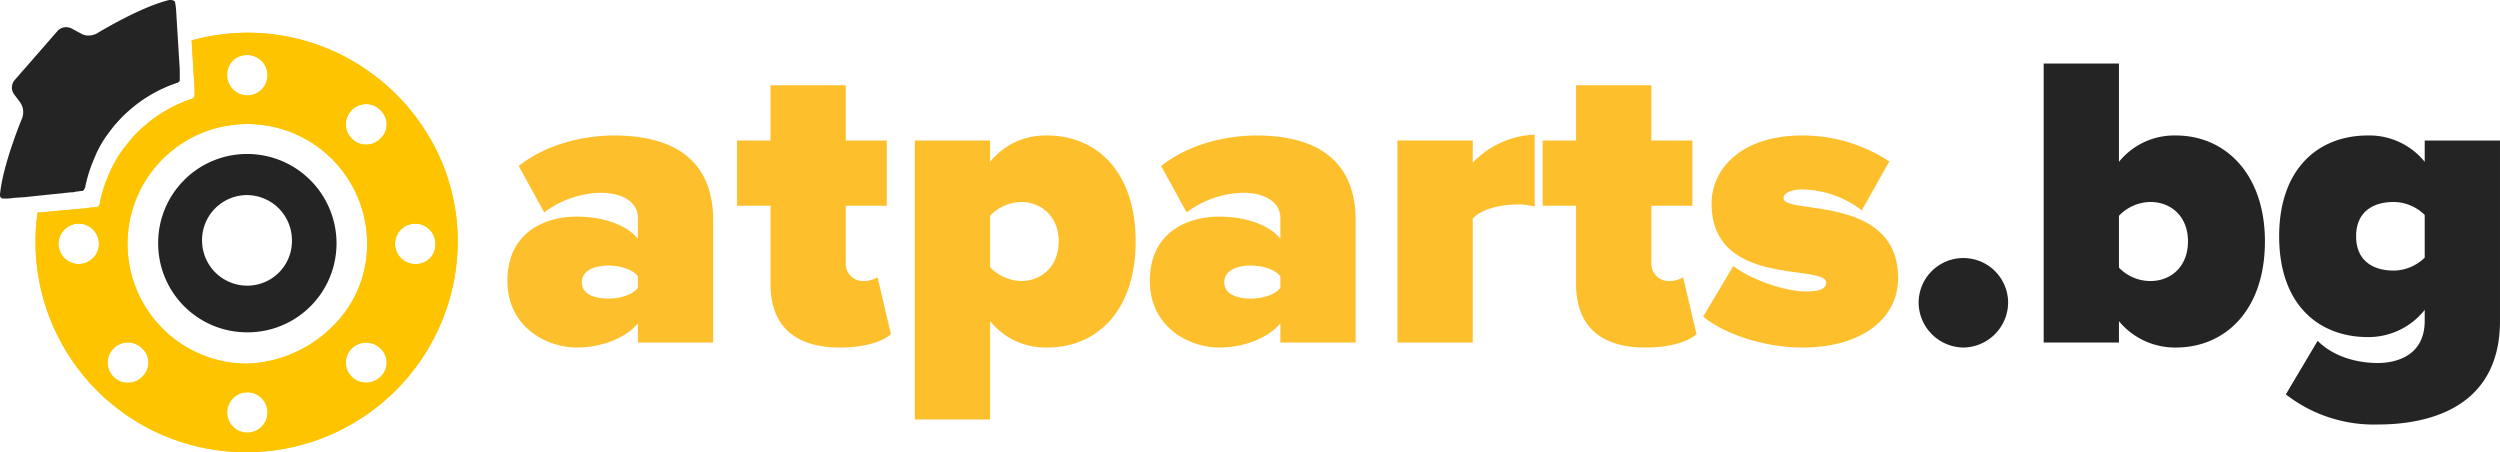
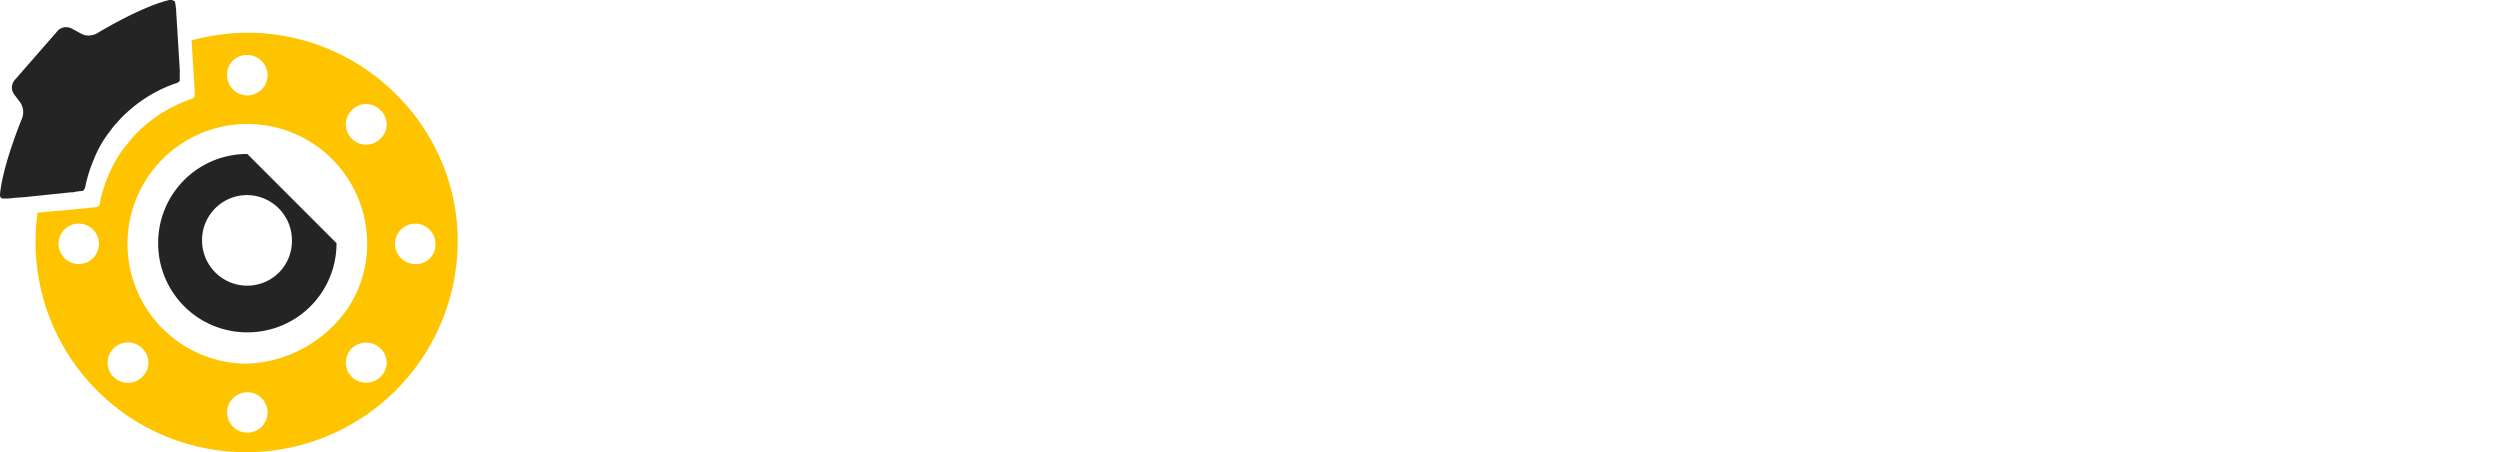
<svg xmlns="http://www.w3.org/2000/svg" width="455.983" height="82.474" viewBox="0 0 455.983 82.474">
  <g id="logo" transform="translate(-75.824 -58.674)">
-     <path id="Path_295_1_" d="M77.332,30.7a39.233,39.233,0,0,0-10.166,1.4h0l.508,8.26a10.867,10.867,0,0,1,0,2.033l-.127.127c-.127.127-.254.254-.381.254a25.174,25.174,0,0,0-8.641,4.956,21.659,21.659,0,0,0-2.414,2.414l-1.525,1.906a23.186,23.186,0,0,0-2.542,4.575,23.759,23.759,0,0,0-1.652,5.337h0c0,.127-.127.254-.254.381l-.127.127a9.812,9.812,0,0,1-1.271.127c-.254,0-.508.127-.89.127l-8.387.762h-.381a37.694,37.694,0,0,0-.381,5.337A38.343,38.343,0,0,0,77.078,107.2H77.2a38.534,38.534,0,0,0,38.5-38.378V68.7c0-20.714-17.156-38-38.378-38ZM46.579,72.89A3.688,3.688,0,0,1,42.894,69.2h0a3.688,3.688,0,0,1,3.685-3.685h0A3.688,3.688,0,0,1,50.264,69.2h0a3.688,3.688,0,0,1-3.685,3.685ZM77.332,34.766a3.688,3.688,0,0,1,3.685,3.685h0a3.688,3.688,0,0,1-3.685,3.685h0a3.688,3.688,0,0,1-3.685-3.685h0a3.535,3.535,0,0,1,3.685-3.685ZM58.143,93.477a3.684,3.684,0,1,1,0-5.21,3.539,3.539,0,0,1,0,5.21Zm19.189,10.166a3.688,3.688,0,0,1-3.685-3.685h0a3.688,3.688,0,0,1,3.685-3.685h0a3.688,3.688,0,0,1,3.685,3.685h0a3.688,3.688,0,0,1-3.685,3.685Zm0-12.581A21.856,21.856,0,0,1,55.474,69.2h0A21.83,21.83,0,0,1,77.2,47.347h.127a21.83,21.83,0,0,1,21.857,21.73V69.2a20.944,20.944,0,0,1-6.481,15.249,23.251,23.251,0,0,1-15.376,6.608ZM101.6,93.477a3.761,3.761,0,0,1-5.21,0,3.644,3.644,0,0,1,0-5.21h0a3.761,3.761,0,0,1,5.21,0,3.539,3.539,0,0,1,0,5.21Zm0-43.461a3.644,3.644,0,0,1-5.21,0h0a3.644,3.644,0,0,1,0-5.21h0a3.644,3.644,0,0,1,5.21,0h0a3.539,3.539,0,0,1,0,5.21Zm6.354,22.874a3.688,3.688,0,0,1-3.685-3.685h0a3.688,3.688,0,0,1,3.685-3.685h0a3.688,3.688,0,0,1,3.685,3.685h0a3.535,3.535,0,0,1-3.685,3.685Z" transform="translate(43.605 33.946)" fill="#ffc400" />
-     <path id="Path_293" data-name="Path 293" d="M133.63,27.121a8.272,8.272,0,0,0,8.163-8.163,8.163,8.163,0,1,0-16.326,0A8.272,8.272,0,0,0,133.63,27.121ZM162.009,12.55V3.09A8.059,8.059,0,0,1,167.731.572c3.738,0,6.866,2.594,6.866,7.171,0,4.654-3.128,7.247-6.866,7.247A7.978,7.978,0,0,1,162.009,12.55Zm0,13.656V22.314a13.27,13.27,0,0,0,10.375,4.806c8.926,0,16.249-6.713,16.249-19.377,0-12.206-7.171-19.3-16.249-19.3a12.961,12.961,0,0,0-10.375,4.806V-24.679H148.277V26.205Zm47.222,14.952c9.155,0,22.276-2.975,22.276-18.919v-32.88H217.776v3.891A12.961,12.961,0,0,0,207.4-11.557c-9.078,0-16.173,6.1-16.173,18.385,0,12.588,7.324,18.385,16.173,18.385a13.1,13.1,0,0,0,10.375-4.959v1.983c0,6.484-5.34,7.705-8.544,7.705-3.967,0-8.163-1.221-10.985-4.043l-5.8,9.765A26.121,26.121,0,0,0,209.231,41.158Zm2.9-28.074c-3.738,0-6.866-1.755-6.866-6.256S208.392.572,212.13.572a8.177,8.177,0,0,1,5.645,2.365v7.781A8.177,8.177,0,0,1,212.13,13.084Z" transform="translate(300.299 94.942)" fill="#242424" />
-     <path id="Path_293-2" data-name="Path 293" d="M38.163,24.162V1.886c0-12.282-8.926-15.486-18.08-15.486C14.513-13.6,7.648-12,2.689-8.031L7.342.437A17.7,17.7,0,0,1,17.565-3.149c4.5,0,6.866,1.983,6.866,4.577V5.243C22.447,2.725,18.1,1.2,13.293,1.2,7.8,1.2.629,3.793.629,12.948c0,8.392,7.171,12.13,12.664,12.13,4.577,0,9.078-1.831,11.138-4.425v3.509Zm-19.148-8.01c-2.289,0-4.806-.687-4.806-2.975s2.518-3.052,4.806-3.052c2.136,0,4.5.687,5.416,1.983v2.06C23.515,15.465,21.151,16.152,19.014,16.152Zm42.264,8.926c4.654,0,7.858-1.144,9.307-2.441L68.144,12.261a5.023,5.023,0,0,1-2.746.687,3.16,3.16,0,0,1-3.052-3.433V-.784h7.476v-11.9H62.346v-10.07H48.614v10.07h-6.1v11.9h6.1V13.482C48.614,21.187,53.115,25.078,61.278,25.078Zm37.763,0c9.155,0,16.173-6.713,16.173-19.377,0-12.588-7.019-19.3-16.173-19.3A12.961,12.961,0,0,0,88.666-8.794v-3.891H74.934V38.2H88.666V20.272A13.062,13.062,0,0,0,99.041,25.078Zm-4.73-12.13a8.206,8.206,0,0,1-5.645-2.518V1.047a8.024,8.024,0,0,1,5.645-2.518c3.662,0,6.866,2.594,6.866,7.171C101.177,10.354,97.973,12.948,94.311,12.948Zm61.03,11.214V1.886c0-12.282-8.926-15.486-18.08-15.486-5.569,0-12.435,1.6-17.394,5.569L124.521.437a17.7,17.7,0,0,1,10.223-3.586c4.5,0,6.866,1.983,6.866,4.577V5.243C139.626,2.725,135.278,1.2,130.471,1.2c-5.493,0-12.664,2.594-12.664,11.748,0,8.392,7.171,12.13,12.664,12.13,4.577,0,9.078-1.831,11.138-4.425v3.509Zm-19.148-8.01c-2.289,0-4.806-.687-4.806-2.975s2.518-3.052,4.806-3.052c2.136,0,4.5.687,5.416,1.983v2.06C140.694,15.465,138.329,16.152,136.193,16.152Zm40.509,8.01V1.581c1.526-1.831,5.264-2.594,8.163-2.594a10.843,10.843,0,0,1,3.128.381V-13.753A16.488,16.488,0,0,0,176.7-8.642v-4.043H162.97V24.162Zm31.507.915c4.654,0,7.858-1.144,9.307-2.441l-2.441-10.375a5.023,5.023,0,0,1-2.746.687,3.16,3.16,0,0,1-3.052-3.433V-.784h7.476v-11.9h-7.476v-10.07H195.545v10.07h-6.1v11.9h6.1V13.482C195.545,21.187,200.046,25.078,208.209,25.078Zm28.608,0c10.909,0,17.47-5.34,17.47-12.664,0-15.334-20.9-11.52-20.9-14.571,0-.992,1.449-1.6,3.433-1.6A18.239,18.239,0,0,1,247.65.055l5.035-8.926a28.932,28.932,0,0,0-15.944-4.73c-10.68,0-16.478,5.8-16.478,12.435,0,15.41,20.9,10.909,20.9,14.418,0,.915-.839,1.6-3.662,1.6-4.12,0-10.375-2.365-13.274-4.654l-5.493,9.231C222.7,22.713,230.027,25.078,236.817,25.078Z" transform="translate(167.741 96.985)" fill="#febf2c" />
    <g id="logo-2" data-name="logo" transform="translate(82.305 64.646)">
-       <path id="Path_296_1_" d="M72.566,48.1A16.216,16.216,0,0,0,56.3,64.366h0A16.216,16.216,0,0,0,72.566,80.632h0A16.216,16.216,0,0,0,88.832,64.366h0A16.3,16.3,0,0,0,72.566,48.1Zm0,24.018a8.244,8.244,0,0,1-8.26-8.26h0a8.217,8.217,0,0,1,8.133-8.26h0a8.244,8.244,0,0,1,8.26,8.26,8.137,8.137,0,0,1-8.133,8.26Z" transform="translate(-33.934 -25.988)" fill="#242424" />
+       <path id="Path_296_1_" d="M72.566,48.1A16.216,16.216,0,0,0,56.3,64.366h0A16.216,16.216,0,0,0,72.566,80.632h0A16.216,16.216,0,0,0,88.832,64.366h0Zm0,24.018a8.244,8.244,0,0,1-8.26-8.26h0a8.217,8.217,0,0,1,8.133-8.26h0a8.244,8.244,0,0,1,8.26,8.26,8.137,8.137,0,0,1-8.133,8.26Z" transform="translate(-33.934 -25.988)" fill="#242424" />
      <path id="Path_297_1_" d="M46.562,61.074a2.163,2.163,0,0,0,.89-.127c.381,0,.762-.127,1.271-.127l.127-.127c.127-.127.127-.254.254-.381h0a25.975,25.975,0,0,1,1.652-5.337A20.075,20.075,0,0,1,53.3,50.4c.508-.635,1.017-1.4,1.525-1.906a21.659,21.659,0,0,1,2.414-2.414,25.174,25.174,0,0,1,8.641-4.956c.127,0,.254-.127.381-.254l.127-.127V38.708l-.508-8.26-.127-2.033a12.521,12.521,0,0,0-.254-2.16l-.254-.127A.764.764,0,0,0,64.734,26H64.48c-5.337,1.271-13.216,6.1-13.216,6.1a3.384,3.384,0,0,1-1.525.381,2.562,2.562,0,0,1-1.4-.381l-1.652-.89a2.394,2.394,0,0,0-1.017-.254,2.1,2.1,0,0,0-1.525.635l-7.879,9.023a2.1,2.1,0,0,0-.127,2.542l1.144,1.525a3.173,3.173,0,0,1,.381,2.8S34.108,55.99,33.6,61.455c0,.254,0,.508.254.635l.127.127h.381a9.663,9.663,0,0,0,1.779-.127l1.906-.127Z" transform="translate(-40.081 -31.973)" fill="#242424" />
      <path id="Path_295_1_2" data-name="Path_295_1_" d="M77.332,30.7a39.233,39.233,0,0,0-10.166,1.4h0l.508,8.26a10.867,10.867,0,0,1,0,2.033l-.127.127c-.127.127-.254.254-.381.254a25.174,25.174,0,0,0-8.641,4.956,21.659,21.659,0,0,0-2.414,2.414l-1.525,1.906a23.186,23.186,0,0,0-2.542,4.575,23.759,23.759,0,0,0-1.652,5.337h0c0,.127-.127.254-.254.381l-.127.127a9.812,9.812,0,0,1-1.271.127c-.254,0-.508.127-.89.127l-8.387.762h-.381a37.694,37.694,0,0,0-.381,5.337A38.343,38.343,0,0,0,77.078,107.2H77.2a38.534,38.534,0,0,0,38.5-38.378V68.7c0-20.714-17.156-38-38.378-38ZM46.579,72.89A3.688,3.688,0,0,1,42.894,69.2h0a3.688,3.688,0,0,1,3.685-3.685h0A3.688,3.688,0,0,1,50.264,69.2h0a3.688,3.688,0,0,1-3.685,3.685ZM77.332,34.766a3.688,3.688,0,0,1,3.685,3.685h0a3.688,3.688,0,0,1-3.685,3.685h0a3.688,3.688,0,0,1-3.685-3.685h0a3.535,3.535,0,0,1,3.685-3.685ZM58.143,93.477a3.684,3.684,0,1,1,0-5.21,3.539,3.539,0,0,1,0,5.21Zm19.189,10.166a3.688,3.688,0,0,1-3.685-3.685h0a3.688,3.688,0,0,1,3.685-3.685h0a3.688,3.688,0,0,1,3.685,3.685h0a3.688,3.688,0,0,1-3.685,3.685Zm0-12.581A21.856,21.856,0,0,1,55.474,69.2h0A21.83,21.83,0,0,1,77.2,47.347h.127a21.83,21.83,0,0,1,21.857,21.73V69.2a20.944,20.944,0,0,1-6.481,15.249,23.251,23.251,0,0,1-15.376,6.608ZM101.6,93.477a3.761,3.761,0,0,1-5.21,0,3.644,3.644,0,0,1,0-5.21h0a3.761,3.761,0,0,1,5.21,0,3.539,3.539,0,0,1,0,5.21Zm0-43.461a3.644,3.644,0,0,1-5.21,0h0a3.644,3.644,0,0,1,0-5.21h0a3.644,3.644,0,0,1,5.21,0h0a3.539,3.539,0,0,1,0,5.21Zm6.354,22.874a3.688,3.688,0,0,1-3.685-3.685h0a3.688,3.688,0,0,1,3.685-3.685h0a3.688,3.688,0,0,1,3.685,3.685h0a3.535,3.535,0,0,1-3.685,3.685Z" transform="translate(-38.7 -30.7)" fill="#ffc400" />
    </g>
  </g>
</svg>